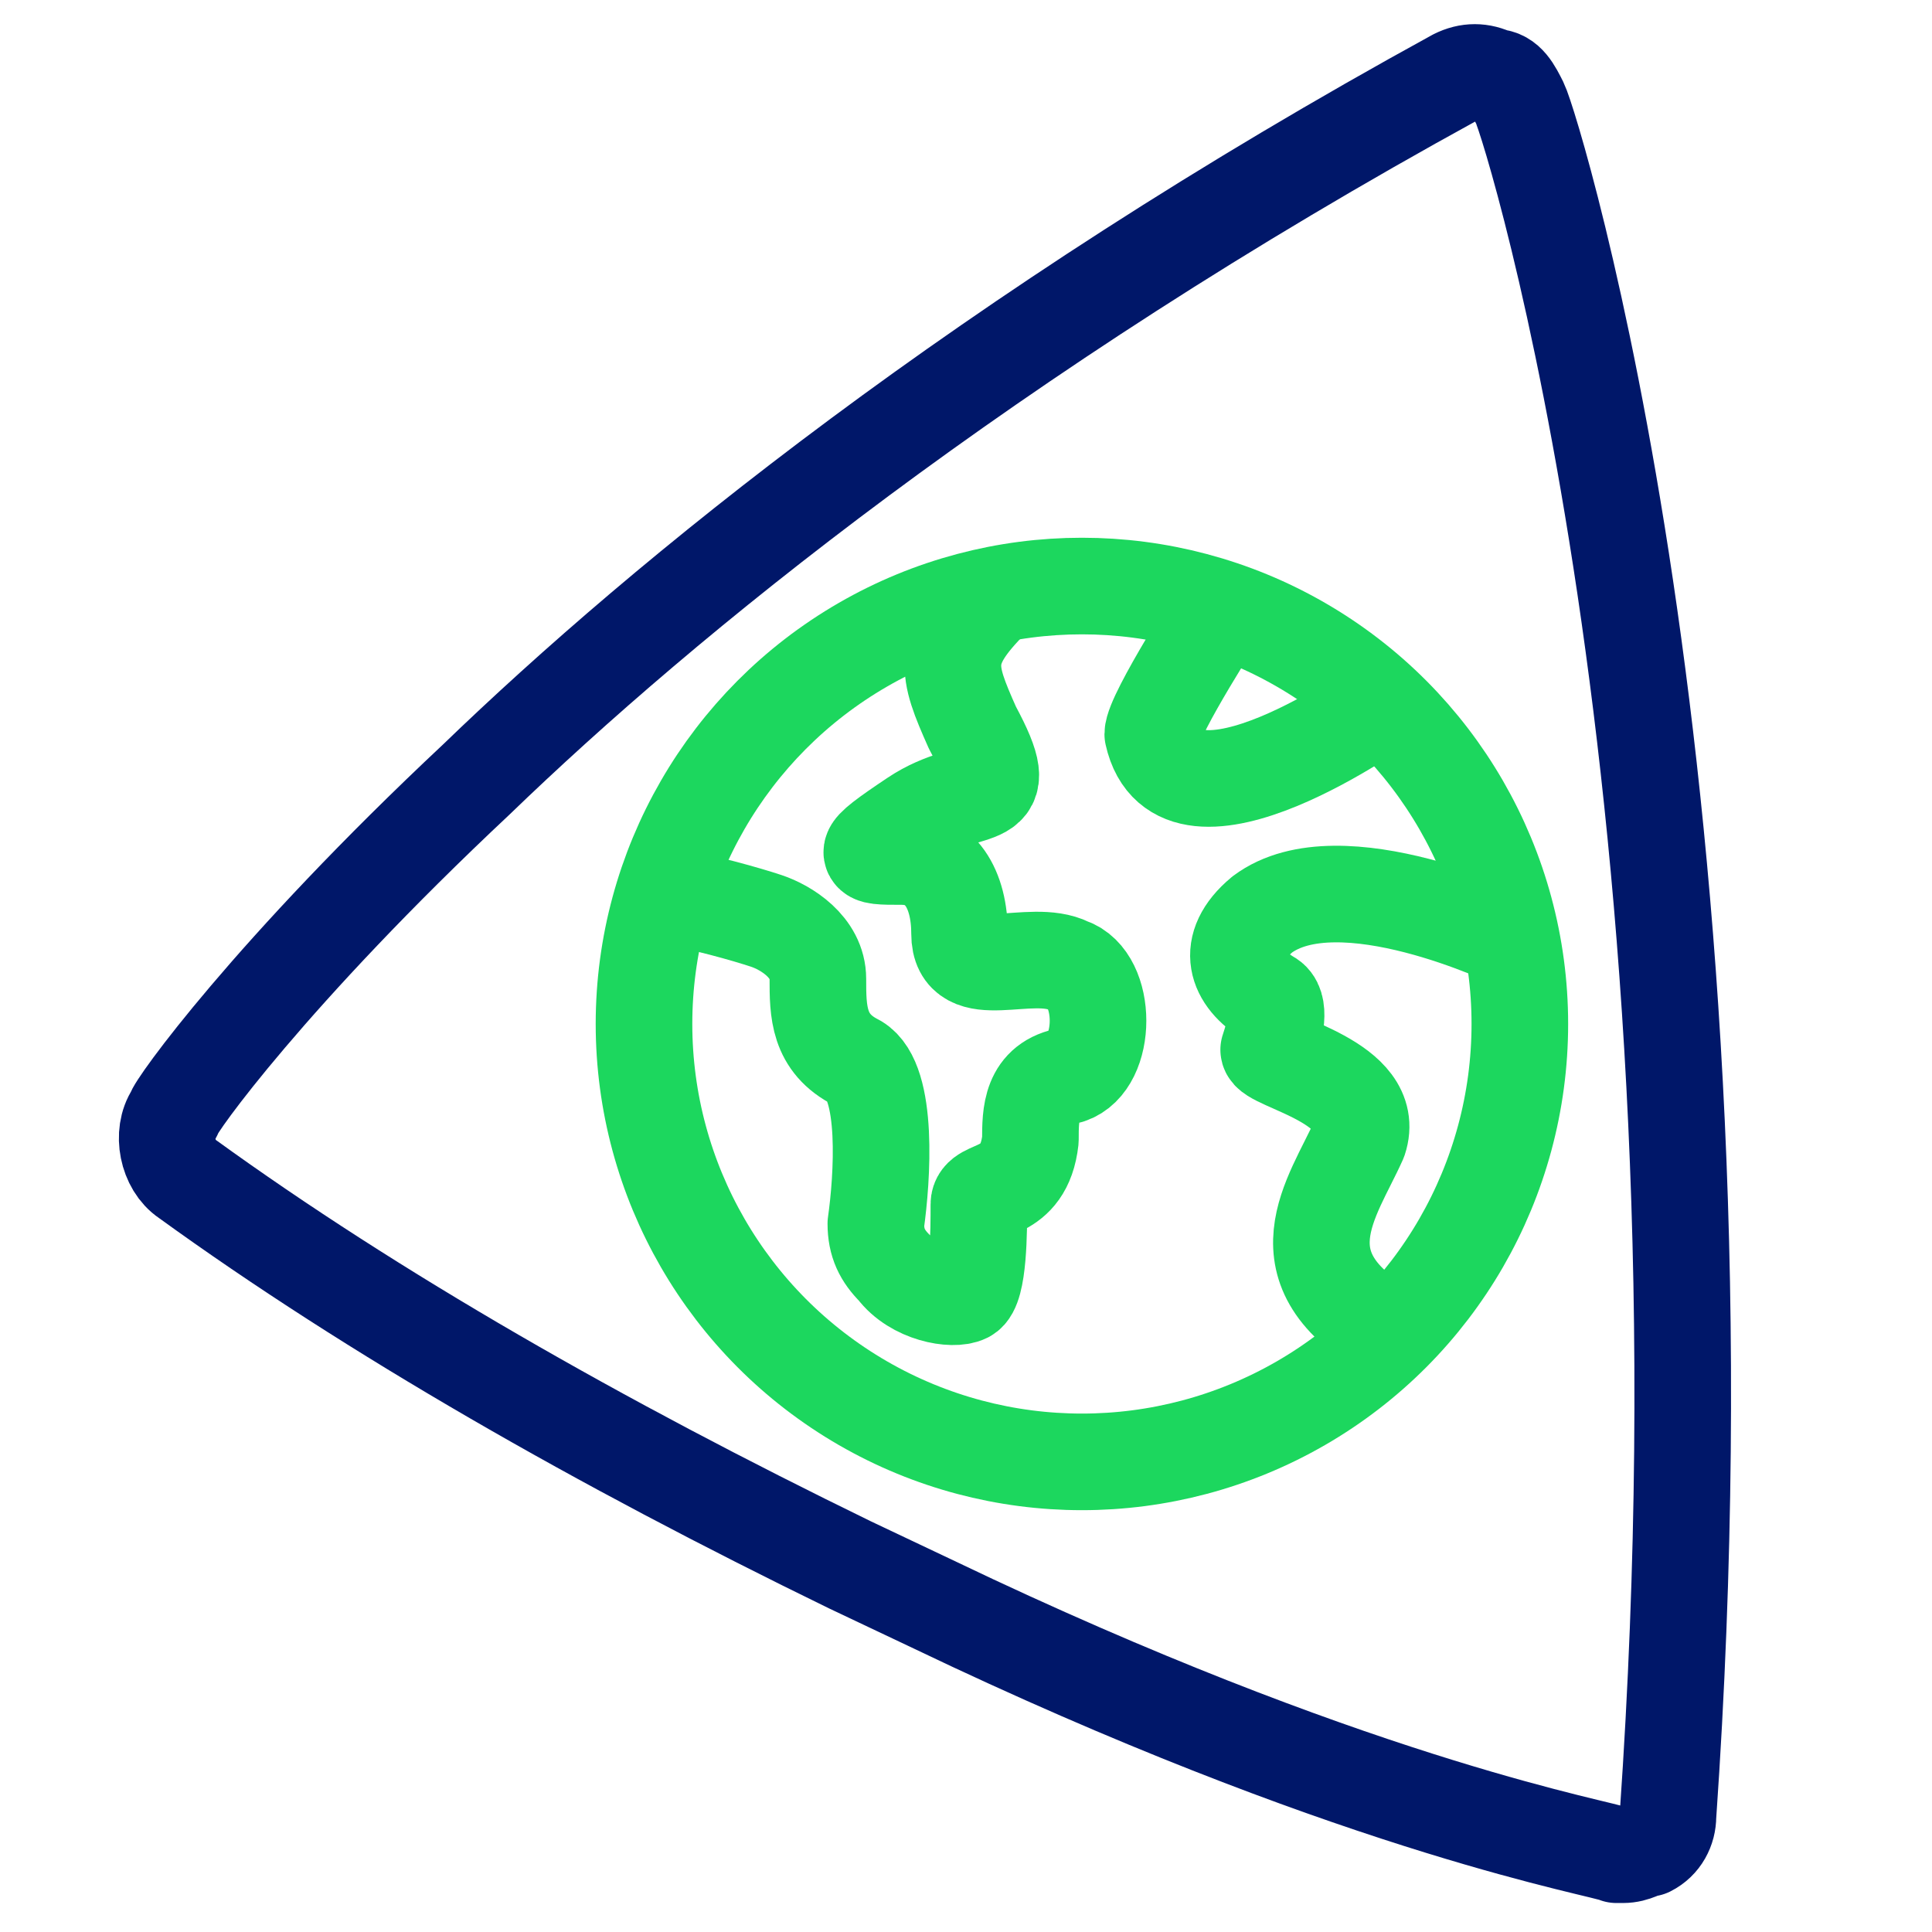
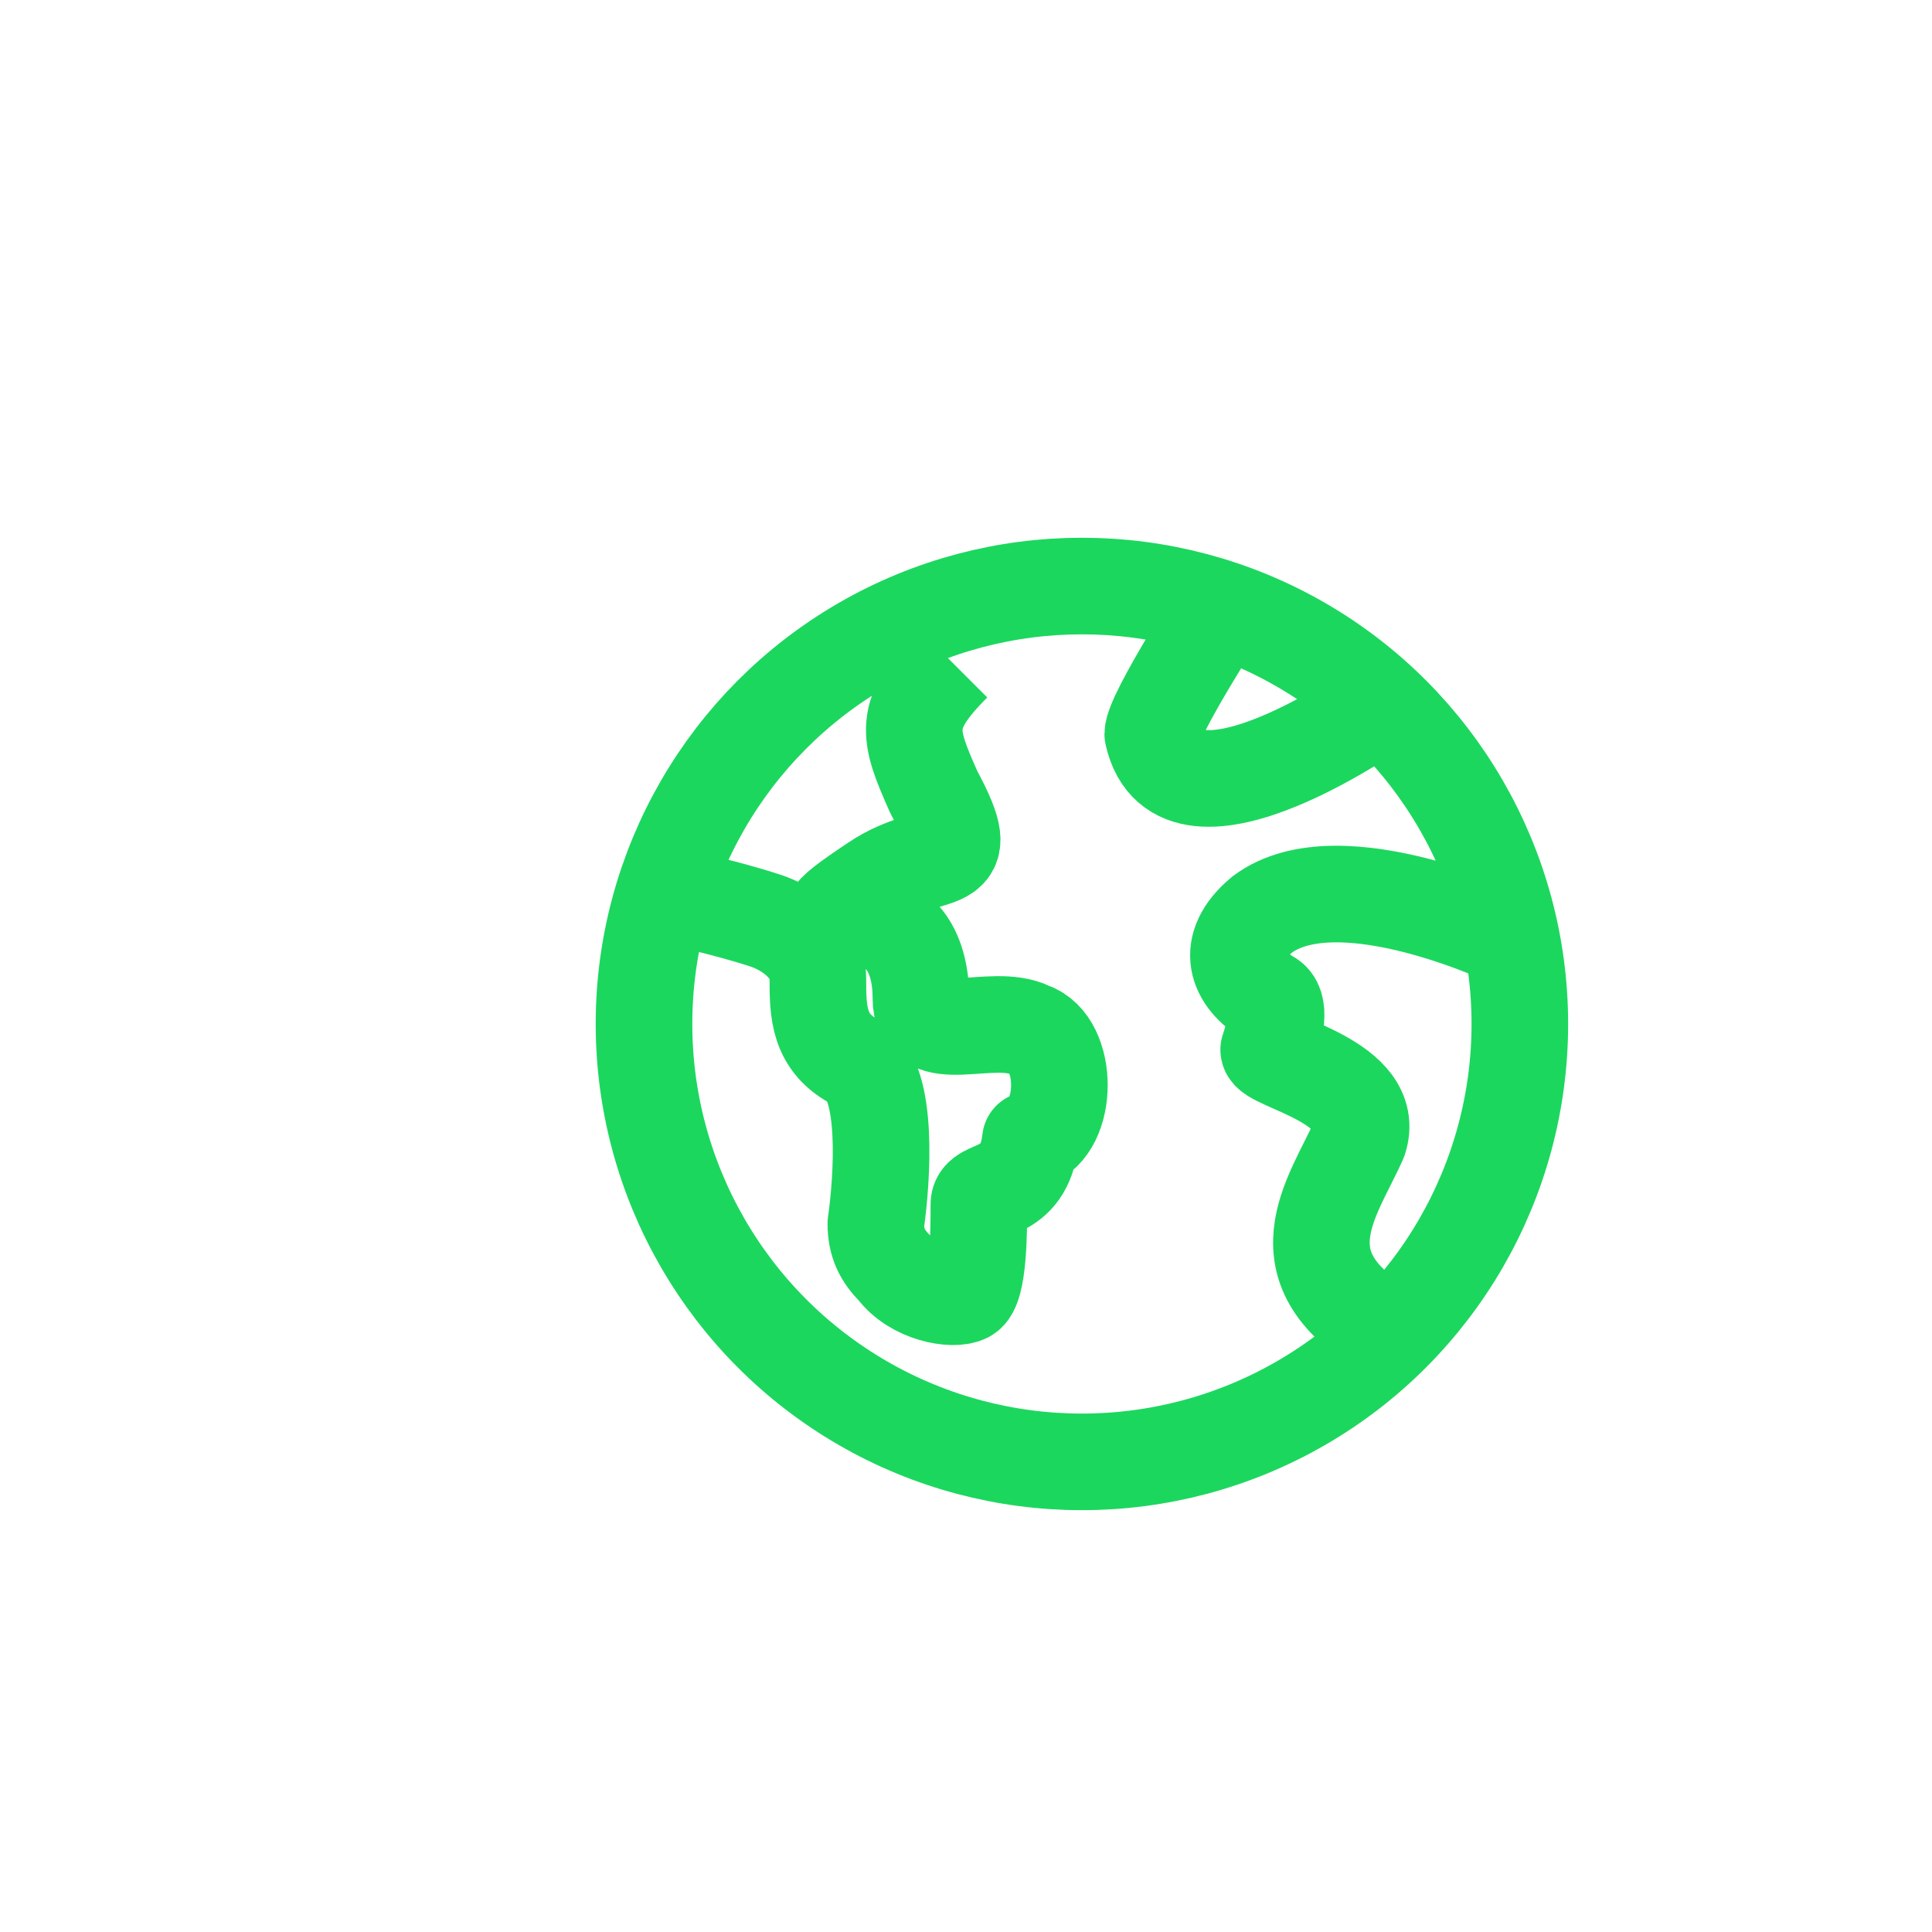
<svg xmlns="http://www.w3.org/2000/svg" version="1.1" id="Layer_1" x="0px" y="0px" viewBox="0 0 30 30" style="enable-background:new 0 0 30 30;" xml:space="preserve">
  <style type="text/css"> .st0{fill:none;stroke:#001769;stroke-width:1.5;stroke-linejoin:round;} .st1{fill:none;stroke:#1CD75E;stroke-width:1.5;stroke-linejoin:round;} </style>
-   <path class="st0" d="M23.6,1.6c-0.1-0.2-0.2-0.4-0.4-0.4c-0.2-0.1-0.4-0.1-0.6,0c-7.3,4-12.3,8.1-15.2,10.9c-3.2,3-4.7,5.1-4.7,5.2 c-0.2,0.3-0.1,0.8,0.2,1c2.9,2.1,6.4,4.1,10.3,6l1.9,0.9c6.2,2.9,9.8,3.5,10,3.6h0.1c0.2,0,0.3-0.1,0.4-0.1c0.2-0.1,0.3-0.3,0.3-0.5 C27,12.4,23.8,2,23.6,1.6z" />
  <circle class="st1" cx="16.8" cy="15.9" r="6.8" />
-   <path class="st1" d="M10.3,13.9c0.6,0.1,1.3,0.3,1.6,0.4c0.3,0.1,0.8,0.4,0.8,0.9s0,1,0.6,1.3c0.5,0.3,0.4,1.8,0.3,2.5 c0,0.3,0.1,0.5,0.3,0.7c0.3,0.4,0.9,0.5,1.1,0.4c0.2-0.1,0.2-1,0.2-1.4c0-0.3,0.7-0.1,0.8-1c0-0.4,0-0.9,0.6-1 c0.6-0.2,0.6-1.5,0-1.7c-0.6-0.3-1.7,0.3-1.7-0.5c0-0.7-0.3-1.2-0.9-1.2c-0.6,0-0.7,0,0.2-0.6s1.6-0.1,0.9-1.4 c-0.4-0.9-0.5-1.2,0.3-2" />
+   <path class="st1" d="M10.3,13.9c0.6,0.1,1.3,0.3,1.6,0.4c0.3,0.1,0.8,0.4,0.8,0.9s0,1,0.6,1.3c0.5,0.3,0.4,1.8,0.3,2.5 c0,0.3,0.1,0.5,0.3,0.7c0.3,0.4,0.9,0.5,1.1,0.4c0.2-0.1,0.2-1,0.2-1.4c0-0.3,0.7-0.1,0.8-1c0.6-0.2,0.6-1.5,0-1.7c-0.6-0.3-1.7,0.3-1.7-0.5c0-0.7-0.3-1.2-0.9-1.2c-0.6,0-0.7,0,0.2-0.6s1.6-0.1,0.9-1.4 c-0.4-0.9-0.5-1.2,0.3-2" />
  <path class="st1" d="M19,9.4c0,0-1.1,1.7-1.1,2c0.4,1.8,3.6-0.5,3.6-0.5" />
  <path class="st1" d="M23.5,14.6c0,0-2.7-1.3-3.9-0.4c-0.6,0.5-0.4,1,0.1,1.3c0.2,0.1,0.1,0.5,0,0.8c0,0.2,1.7,0.5,1.4,1.4 c-0.4,0.9-1.3,2,0.5,3" />
</svg>